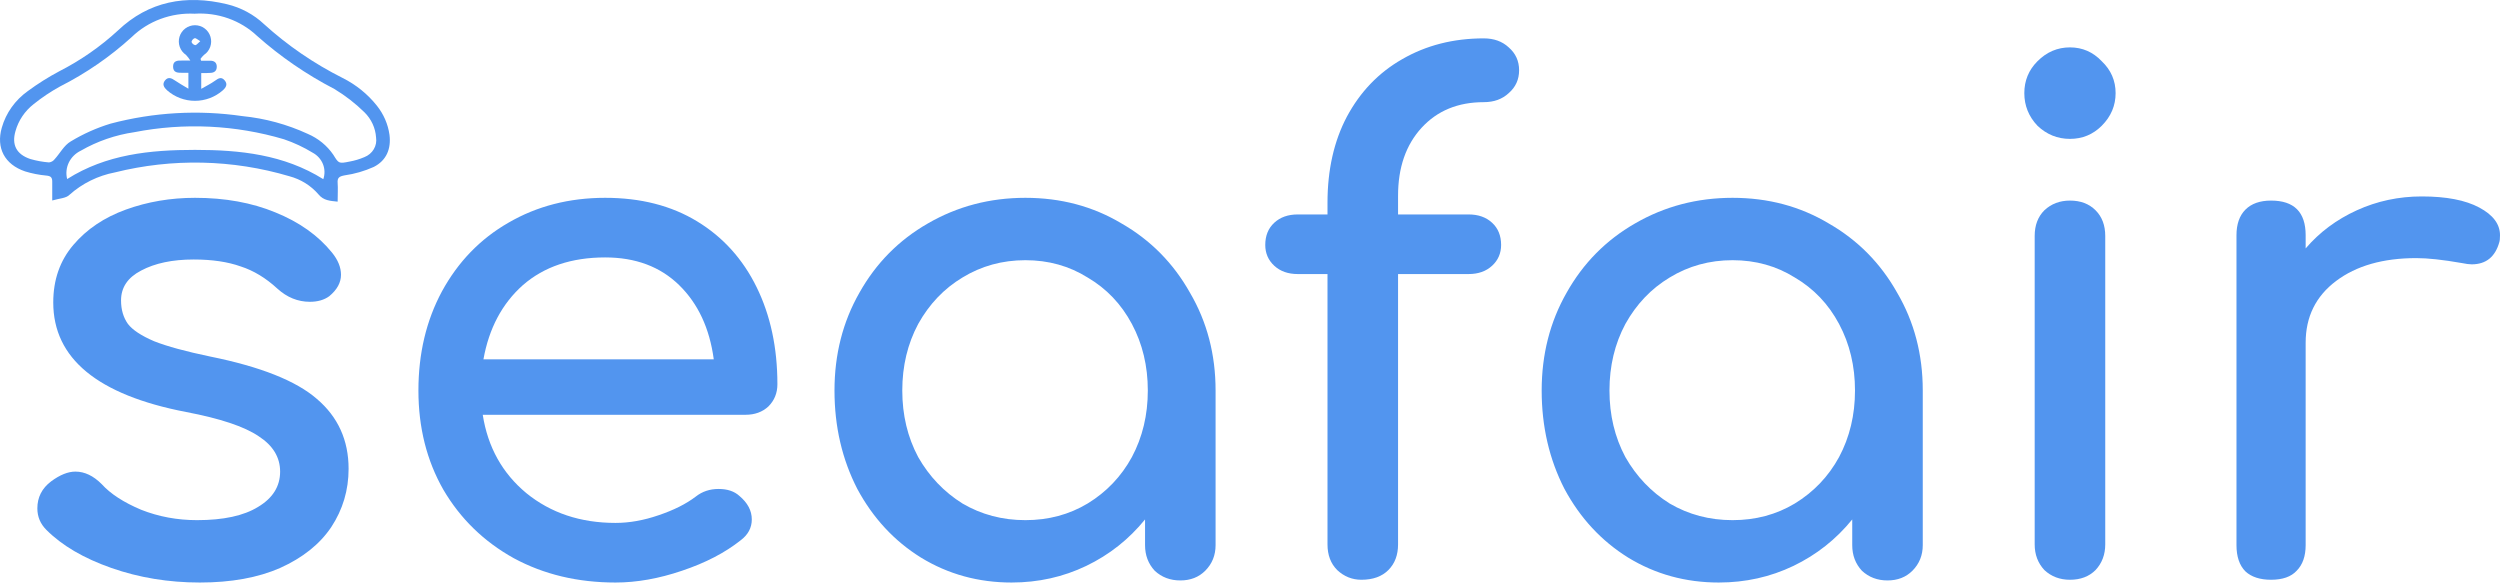
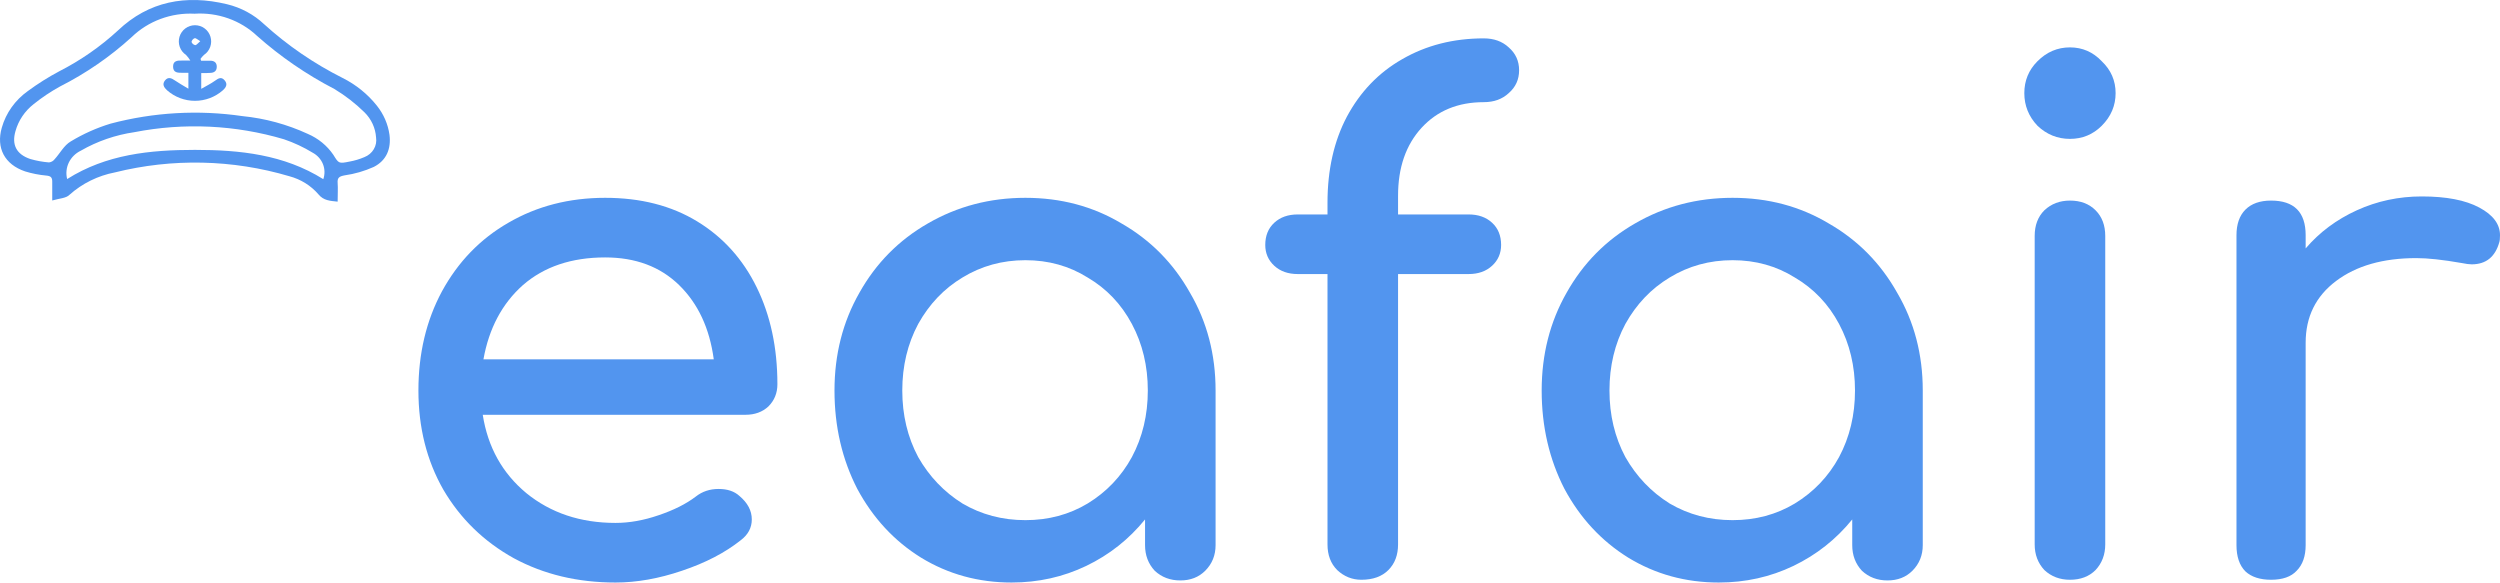
<svg xmlns="http://www.w3.org/2000/svg" width="103" height="24" viewBox="0 0 103 24" fill="none">
  <path d="M2.152 8.26C2.152 7.945 2.152 7.713 2.152 7.48C2.152 7.306 2.087 7.251 1.912 7.234C1.614 7.207 1.32 7.15 1.035 7.062C0.187 6.775 -0.166 6.092 0.074 5.26C0.245 4.656 0.623 4.125 1.148 3.751C1.555 3.451 1.986 3.179 2.436 2.94C3.321 2.488 4.137 1.921 4.86 1.255C6.129 0.052 7.657 -0.233 9.353 0.174C9.93 0.313 10.457 0.597 10.881 0.997C11.848 1.875 12.937 2.62 14.117 3.213C14.668 3.489 15.149 3.878 15.525 4.351C15.806 4.702 15.986 5.116 16.047 5.554C16.119 6.124 15.927 6.611 15.398 6.878C15.017 7.049 14.613 7.166 14.197 7.225C13.973 7.267 13.894 7.324 13.911 7.54C13.928 7.756 13.911 8.039 13.911 8.308C13.598 8.274 13.334 8.267 13.12 8.007C12.81 7.646 12.39 7.385 11.919 7.26C9.586 6.568 7.098 6.514 4.735 7.103C4.035 7.238 3.388 7.557 2.866 8.023C2.729 8.17 2.436 8.175 2.152 8.26ZM8.017 0.565C7.538 0.541 7.06 0.615 6.613 0.781C6.166 0.947 5.761 1.202 5.425 1.528C4.541 2.333 3.547 3.019 2.469 3.565C2.087 3.776 1.725 4.018 1.388 4.289C1.022 4.575 0.759 4.965 0.638 5.402C0.475 5.963 0.674 6.359 1.251 6.552C1.502 6.624 1.759 6.671 2.02 6.692C2.065 6.686 2.108 6.672 2.146 6.651C2.185 6.629 2.219 6.6 2.246 6.565C2.472 6.319 2.637 5.988 2.914 5.827C3.426 5.517 3.977 5.27 4.555 5.094C6.323 4.625 8.175 4.519 9.99 4.784C10.923 4.877 11.833 5.125 12.678 5.515C13.109 5.699 13.475 5.999 13.733 6.377C13.956 6.738 13.956 6.747 14.401 6.657C14.612 6.619 14.818 6.557 15.014 6.473C15.177 6.409 15.313 6.295 15.4 6.148C15.487 6.002 15.52 5.831 15.494 5.664C15.469 5.274 15.299 4.905 15.014 4.625C14.642 4.26 14.227 3.938 13.776 3.666C12.622 3.068 11.552 2.333 10.59 1.478C10.253 1.16 9.849 0.915 9.406 0.757C8.962 0.6 8.489 0.534 8.017 0.565ZM2.767 7.377C4.379 6.356 6.186 6.175 8.034 6.175C9.882 6.175 11.698 6.365 13.32 7.382C13.39 7.179 13.385 6.959 13.305 6.76C13.225 6.561 13.074 6.394 12.88 6.29C12.51 6.064 12.114 5.879 11.7 5.738C9.704 5.146 7.583 5.046 5.535 5.446C4.756 5.56 4.007 5.818 3.332 6.207C3.113 6.312 2.938 6.485 2.835 6.697C2.733 6.91 2.709 7.15 2.767 7.377Z" fill="#5295EF" />
  <path d="M8.291 3.011V3.661C8.501 3.538 8.689 3.449 8.851 3.331C9.014 3.212 9.127 3.159 9.258 3.314C9.389 3.468 9.313 3.6 9.182 3.72C8.864 4 8.455 4.154 8.032 4.154C7.609 4.154 7.201 4 6.883 3.72C6.754 3.602 6.672 3.47 6.798 3.314C6.925 3.157 7.062 3.214 7.205 3.314C7.349 3.413 7.545 3.525 7.762 3.655V2.999H7.505C7.323 2.999 7.136 2.999 7.131 2.751C7.127 2.504 7.306 2.489 7.494 2.495C7.582 2.495 7.673 2.495 7.842 2.495C7.79 2.411 7.73 2.333 7.663 2.262C7.544 2.183 7.454 2.067 7.406 1.932C7.358 1.797 7.355 1.65 7.396 1.512C7.438 1.375 7.522 1.255 7.637 1.17C7.752 1.085 7.891 1.039 8.034 1.039C8.176 1.039 8.315 1.085 8.43 1.17C8.545 1.255 8.629 1.375 8.671 1.512C8.712 1.65 8.709 1.797 8.661 1.932C8.613 2.067 8.523 2.183 8.404 2.262C8.351 2.312 8.303 2.366 8.261 2.425L8.286 2.501H8.659C8.824 2.501 8.931 2.575 8.931 2.749C8.931 2.922 8.826 2.999 8.662 3.003C8.548 3.013 8.432 3.011 8.291 3.011ZM8.251 1.697C8.141 1.634 8.074 1.564 8.021 1.573C7.988 1.585 7.959 1.606 7.936 1.633C7.913 1.66 7.897 1.692 7.89 1.727C7.903 1.761 7.923 1.79 7.95 1.814C7.977 1.837 8.009 1.853 8.044 1.86C8.097 1.862 8.154 1.778 8.251 1.697Z" fill="#5295EF" />
-   <path d="M8.235 24C6.944 24 5.728 23.8 4.588 23.4C3.448 23 2.555 22.477 1.909 21.829C1.662 21.582 1.539 21.287 1.539 20.944C1.539 20.487 1.729 20.116 2.109 19.83C2.47 19.564 2.802 19.43 3.106 19.43C3.486 19.43 3.847 19.602 4.189 19.945C4.55 20.344 5.091 20.697 5.813 21.001C6.535 21.287 7.304 21.43 8.121 21.43C9.204 21.43 10.04 21.249 10.629 20.887C11.237 20.525 11.541 20.04 11.541 19.43C11.541 18.84 11.246 18.355 10.658 17.974C10.069 17.574 9.071 17.241 7.665 16.974C4.018 16.27 2.194 14.766 2.194 12.462C2.194 11.529 2.47 10.739 3.021 10.092C3.571 9.444 4.293 8.959 5.186 8.635C6.079 8.312 7.029 8.15 8.036 8.15C9.271 8.15 10.373 8.35 11.341 8.749C12.329 9.149 13.108 9.701 13.678 10.406C13.925 10.71 14.049 11.015 14.049 11.32C14.049 11.643 13.887 11.939 13.564 12.205C13.355 12.357 13.089 12.434 12.766 12.434C12.272 12.434 11.826 12.253 11.427 11.891C10.952 11.453 10.448 11.148 9.917 10.977C9.385 10.787 8.739 10.691 7.979 10.691C7.105 10.691 6.383 10.844 5.813 11.148C5.262 11.434 4.987 11.843 4.987 12.377C4.987 12.757 5.082 13.081 5.272 13.348C5.462 13.595 5.823 13.833 6.355 14.061C6.887 14.271 7.656 14.48 8.663 14.69C10.733 15.109 12.196 15.689 13.051 16.432C13.925 17.174 14.362 18.136 14.362 19.316C14.362 20.192 14.124 20.992 13.649 21.715C13.175 22.42 12.472 22.981 11.541 23.4C10.629 23.8 9.527 24 8.235 24Z" fill="#5295EF" />
  <path d="M32.029 15.832C32.029 16.194 31.905 16.498 31.658 16.746C31.411 16.974 31.098 17.089 30.718 17.089H19.889C20.098 18.422 20.697 19.497 21.684 20.316C22.691 21.135 23.917 21.544 25.36 21.544C25.93 21.544 26.519 21.439 27.127 21.23C27.754 21.02 28.267 20.763 28.666 20.459C28.932 20.249 29.245 20.145 29.606 20.145C29.967 20.145 30.252 20.24 30.461 20.43C30.803 20.716 30.974 21.039 30.974 21.401C30.974 21.744 30.822 22.029 30.518 22.258C29.872 22.772 29.065 23.191 28.096 23.515C27.146 23.838 26.234 24 25.36 24C23.803 24 22.406 23.667 21.172 23C19.937 22.315 18.968 21.373 18.265 20.173C17.581 18.974 17.239 17.612 17.239 16.089C17.239 14.566 17.562 13.205 18.208 12.005C18.873 10.787 19.785 9.844 20.944 9.178C22.121 8.492 23.451 8.15 24.933 8.15C26.396 8.15 27.659 8.473 28.723 9.121C29.787 9.768 30.604 10.672 31.174 11.834C31.744 12.995 32.029 14.328 32.029 15.832ZM24.933 10.606C23.546 10.606 22.416 10.987 21.542 11.748C20.687 12.51 20.146 13.528 19.918 14.804H29.407C29.236 13.528 28.761 12.51 27.982 11.748C27.203 10.987 26.187 10.606 24.933 10.606Z" fill="#5295EF" />
  <path d="M42.246 8.15C43.709 8.15 45.029 8.502 46.207 9.206C47.404 9.892 48.344 10.844 49.028 12.062C49.731 13.262 50.082 14.604 50.082 16.089V22.458C50.082 22.877 49.94 23.229 49.655 23.515C49.389 23.781 49.047 23.914 48.629 23.914C48.211 23.914 47.86 23.781 47.575 23.515C47.309 23.229 47.176 22.877 47.176 22.458V21.401C46.511 22.22 45.704 22.858 44.754 23.315C43.804 23.771 42.778 24 41.676 24C40.308 24 39.064 23.657 37.943 22.972C36.841 22.287 35.968 21.344 35.322 20.145C34.695 18.926 34.381 17.574 34.381 16.089C34.381 14.604 34.723 13.262 35.407 12.062C36.091 10.844 37.031 9.892 38.228 9.206C39.444 8.502 40.783 8.15 42.246 8.15ZM42.246 21.43C43.196 21.43 44.051 21.201 44.811 20.744C45.59 20.268 46.197 19.631 46.634 18.831C47.071 18.012 47.29 17.098 47.29 16.089C47.29 15.08 47.071 14.166 46.634 13.348C46.197 12.529 45.59 11.891 44.811 11.434C44.051 10.958 43.196 10.72 42.246 10.72C41.296 10.72 40.432 10.958 39.653 11.434C38.893 11.891 38.285 12.529 37.829 13.348C37.392 14.166 37.174 15.08 37.174 16.089C37.174 17.098 37.392 18.012 37.829 18.831C38.285 19.631 38.893 20.268 39.653 20.744C40.432 21.201 41.296 21.43 42.246 21.43Z" fill="#5295EF" />
-   <path d="M61.133 4.209C60.069 4.209 59.215 4.561 58.569 5.265C57.923 5.97 57.6 6.903 57.6 8.064V8.835H60.506C60.905 8.835 61.228 8.949 61.475 9.178C61.722 9.406 61.846 9.711 61.846 10.092C61.846 10.434 61.722 10.72 61.475 10.948C61.228 11.177 60.905 11.291 60.506 11.291H57.6V22.429C57.6 22.867 57.467 23.219 57.201 23.486C56.935 23.753 56.564 23.886 56.09 23.886C55.71 23.886 55.377 23.753 55.092 23.486C54.826 23.219 54.693 22.867 54.693 22.429V11.291H53.468C53.069 11.291 52.746 11.177 52.499 10.948C52.252 10.72 52.129 10.434 52.129 10.092C52.129 9.711 52.252 9.406 52.499 9.178C52.746 8.949 53.069 8.835 53.468 8.835H54.693V8.35C54.693 6.998 54.959 5.817 55.491 4.808C56.042 3.78 56.802 2.99 57.771 2.438C58.759 1.867 59.88 1.581 61.133 1.581C61.551 1.581 61.893 1.705 62.159 1.952C62.444 2.2 62.587 2.514 62.587 2.895C62.587 3.276 62.444 3.59 62.159 3.837C61.893 4.085 61.551 4.209 61.133 4.209Z" fill="#5295EF" />
+   <path d="M61.133 4.209C60.069 4.209 59.215 4.561 58.569 5.265C57.923 5.97 57.6 6.903 57.6 8.064V8.835H60.506C60.905 8.835 61.228 8.949 61.475 9.178C61.722 9.406 61.846 9.711 61.846 10.092C61.846 10.434 61.722 10.72 61.475 10.948C61.228 11.177 60.905 11.291 60.506 11.291H57.6V22.429C57.6 22.867 57.467 23.219 57.201 23.486C56.935 23.753 56.564 23.886 56.09 23.886C55.71 23.886 55.377 23.753 55.092 23.486C54.826 23.219 54.693 22.867 54.693 22.429V11.291H53.468C53.069 11.291 52.746 11.177 52.499 10.948C52.252 10.72 52.129 10.434 52.129 10.092C52.129 9.711 52.252 9.406 52.499 9.178C52.746 8.949 53.069 8.835 53.468 8.835H54.693V8.35C54.693 6.998 54.959 5.817 55.491 4.808C56.042 3.78 56.802 2.99 57.771 2.438C58.759 1.867 59.88 1.581 61.133 1.581C61.551 1.581 61.893 1.705 62.159 1.952C62.444 2.2 62.587 2.514 62.587 2.895C62.587 3.276 62.444 3.59 62.159 3.837C61.893 4.085 61.551 4.209 61.133 4.209" fill="#5295EF" />
  <path d="M71.382 8.15C72.845 8.15 74.165 8.502 75.343 9.206C76.54 9.892 77.48 10.844 78.164 12.062C78.867 13.262 79.218 14.604 79.218 16.089V22.458C79.218 22.877 79.076 23.229 78.791 23.515C78.525 23.781 78.183 23.914 77.765 23.914C77.347 23.914 76.996 23.781 76.711 23.515C76.445 23.229 76.312 22.877 76.312 22.458V21.401C75.647 22.22 74.84 22.858 73.89 23.315C72.94 23.771 71.914 24 70.812 24C69.444 24 68.2 23.657 67.079 22.972C65.977 22.287 65.103 21.344 64.457 20.145C63.831 18.926 63.517 17.574 63.517 16.089C63.517 14.604 63.859 13.262 64.543 12.062C65.227 10.844 66.167 9.892 67.364 9.206C68.58 8.502 69.919 8.15 71.382 8.15ZM71.382 21.43C72.332 21.43 73.187 21.201 73.947 20.744C74.725 20.268 75.334 19.631 75.77 18.831C76.207 18.012 76.426 17.098 76.426 16.089C76.426 15.08 76.207 14.166 75.77 13.348C75.334 12.529 74.725 11.891 73.947 11.434C73.187 10.958 72.332 10.72 71.382 10.72C70.432 10.72 69.568 10.958 68.789 11.434C68.029 11.891 67.421 12.529 66.965 13.348C66.528 14.166 66.31 15.08 66.31 16.089C66.31 17.098 66.528 18.012 66.965 18.831C67.421 19.631 68.029 20.268 68.789 20.744C69.568 21.201 70.432 21.43 71.382 21.43Z" fill="#5295EF" />
  <path d="M85.282 23.886C84.865 23.886 84.513 23.753 84.228 23.486C83.962 23.2 83.829 22.848 83.829 22.429V9.72C83.829 9.283 83.962 8.93 84.228 8.664C84.513 8.397 84.865 8.264 85.282 8.264C85.719 8.264 86.071 8.397 86.337 8.664C86.603 8.93 86.736 9.283 86.736 9.72V22.429C86.736 22.848 86.603 23.2 86.337 23.486C86.071 23.753 85.719 23.886 85.282 23.886ZM85.282 5.722C84.769 5.722 84.323 5.541 83.943 5.18C83.582 4.799 83.402 4.351 83.402 3.837C83.402 3.323 83.582 2.885 83.943 2.524C84.323 2.143 84.769 1.952 85.282 1.952C85.795 1.952 86.232 2.143 86.593 2.524C86.973 2.885 87.163 3.323 87.163 3.837C87.163 4.351 86.973 4.799 86.593 5.18C86.232 5.541 85.795 5.722 85.282 5.722Z" fill="#5295EF" />
  <path d="M99.78 8.093C100.787 8.093 101.575 8.245 102.145 8.55C102.715 8.854 103 9.235 103 9.692C103 9.825 102.991 9.92 102.972 9.977C102.801 10.587 102.421 10.891 101.832 10.891C101.737 10.891 101.594 10.872 101.404 10.834C100.644 10.701 100.027 10.634 99.552 10.634C98.184 10.634 97.082 10.948 96.246 11.577C95.411 12.205 94.993 13.052 94.993 14.119V22.458C94.993 22.915 94.869 23.267 94.622 23.515C94.394 23.762 94.043 23.886 93.568 23.886C93.112 23.886 92.76 23.771 92.513 23.543C92.266 23.296 92.143 22.934 92.143 22.458V9.692C92.143 9.235 92.266 8.883 92.513 8.635C92.76 8.388 93.112 8.264 93.568 8.264C94.518 8.264 94.993 8.74 94.993 9.692V10.235C95.563 9.568 96.266 9.045 97.101 8.664C97.937 8.283 98.83 8.093 99.78 8.093Z" fill="#5295EF" />
</svg>